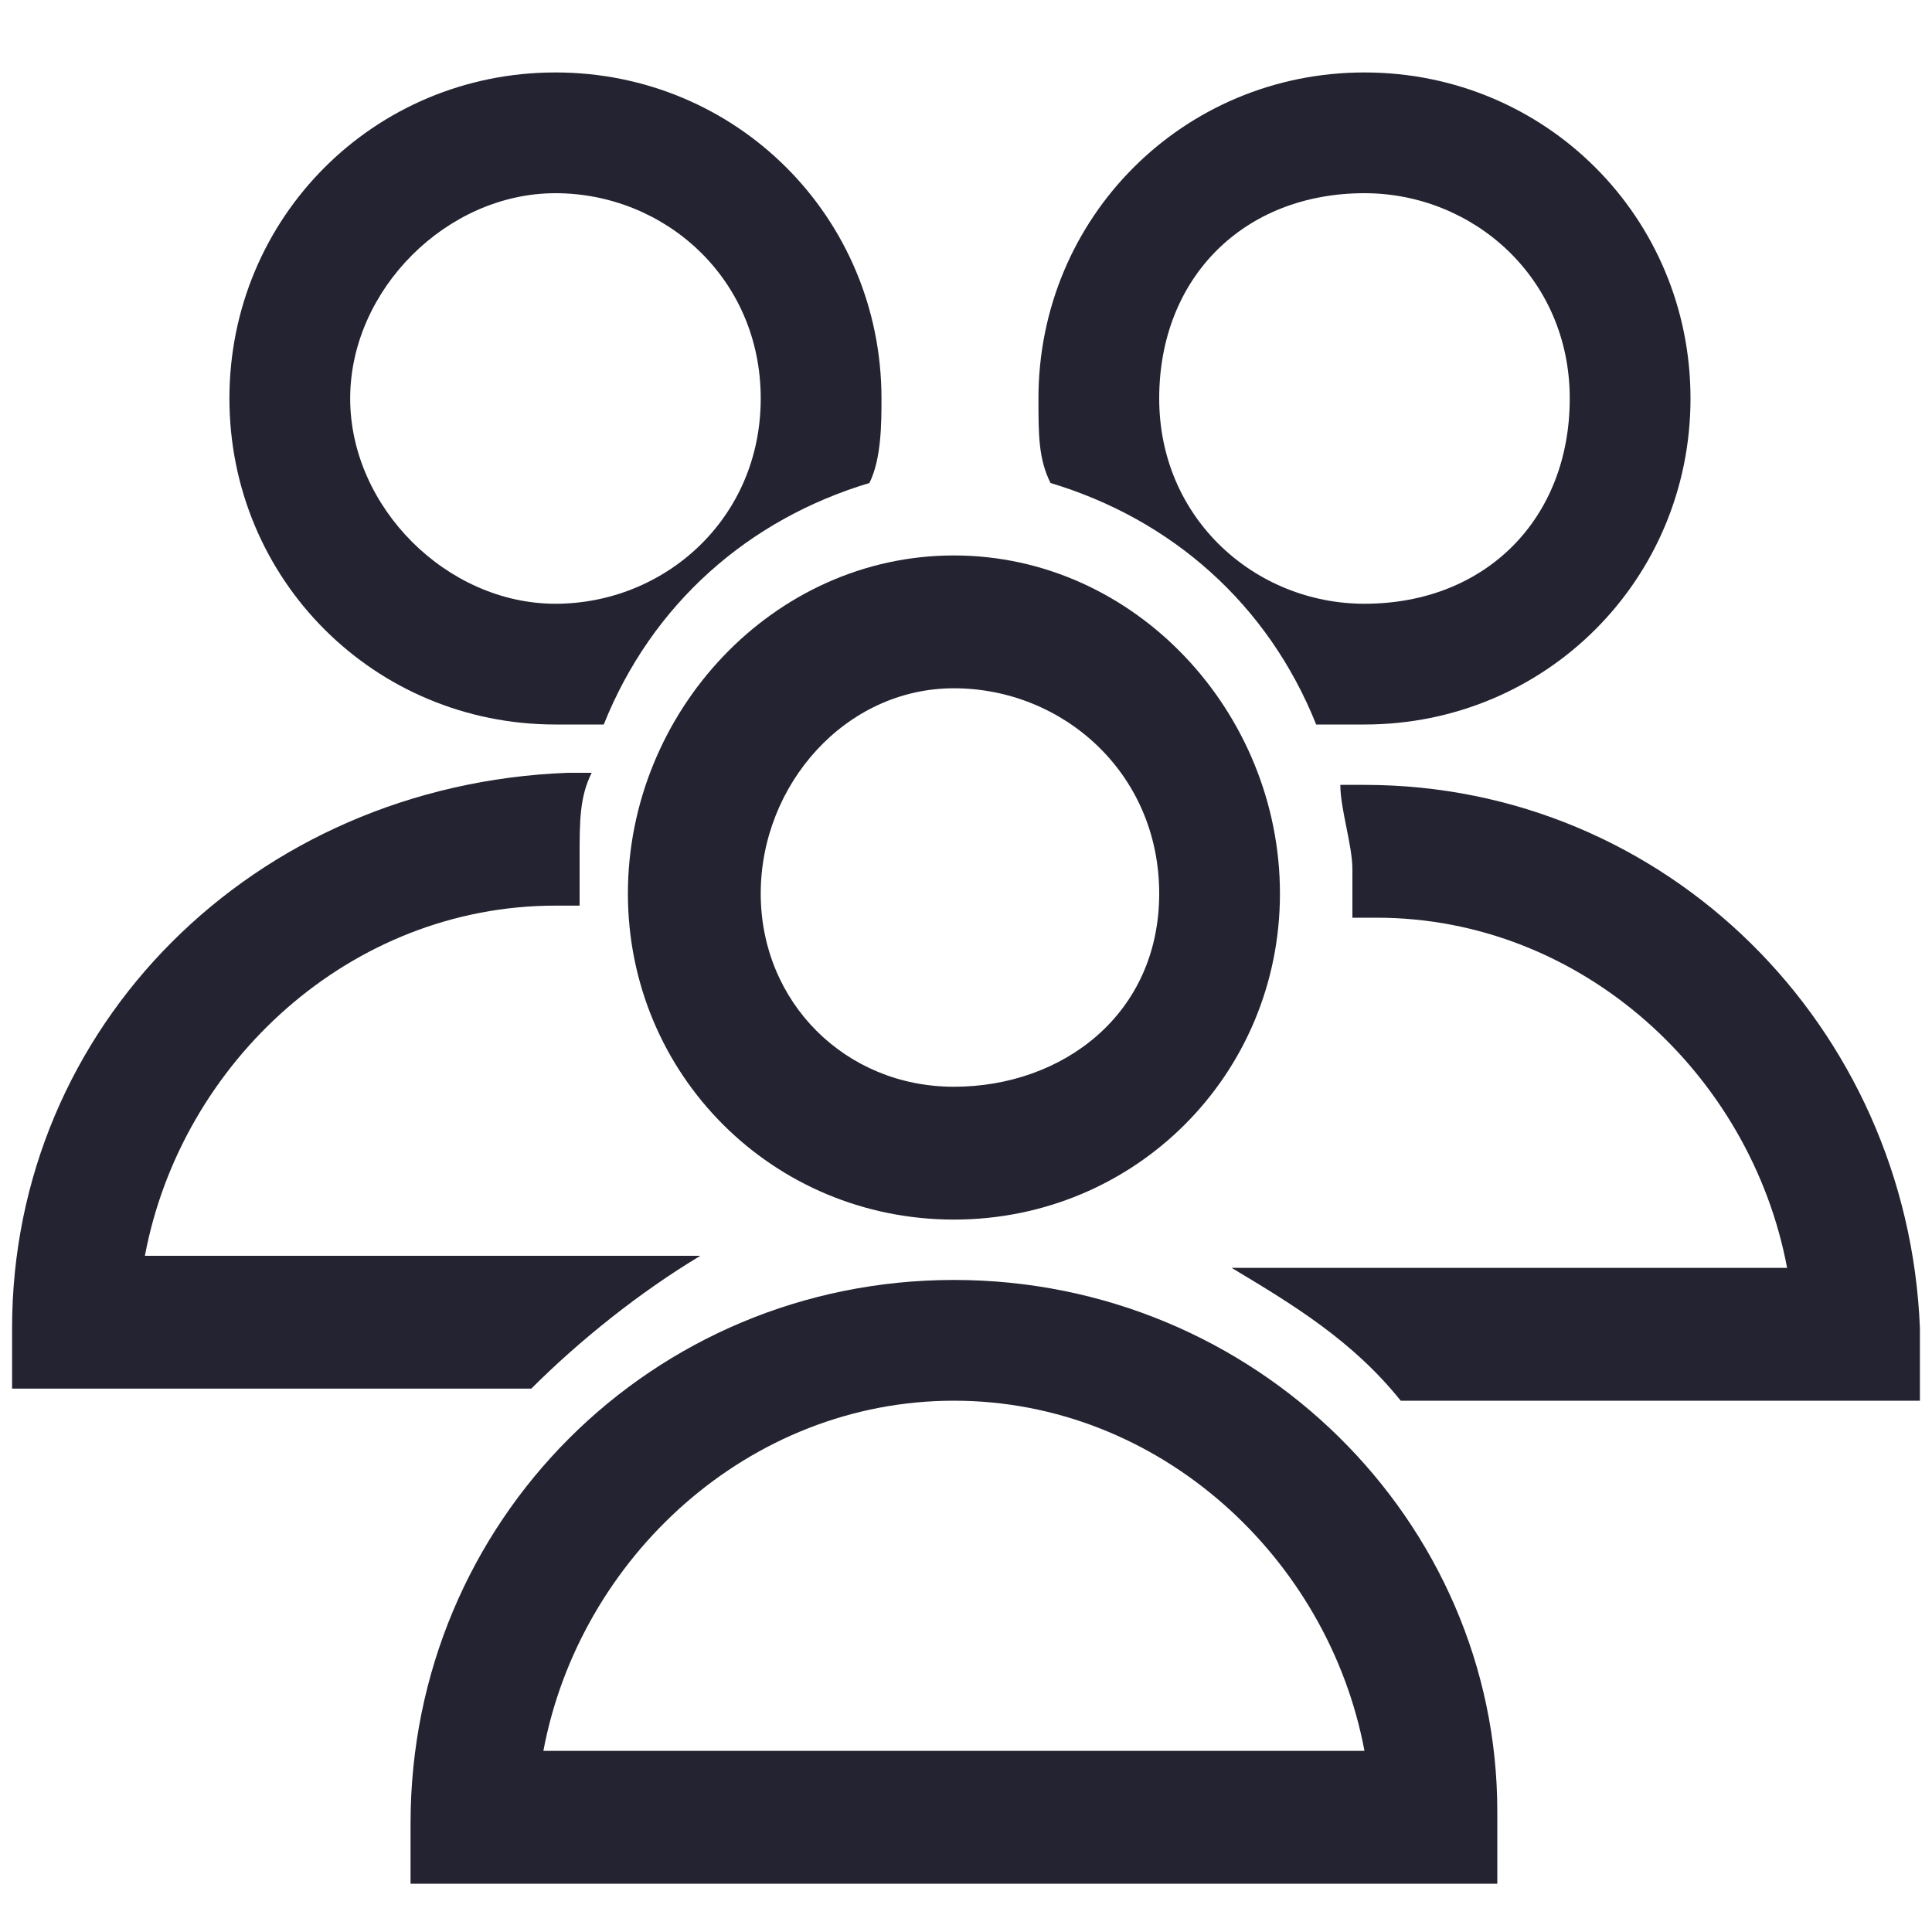
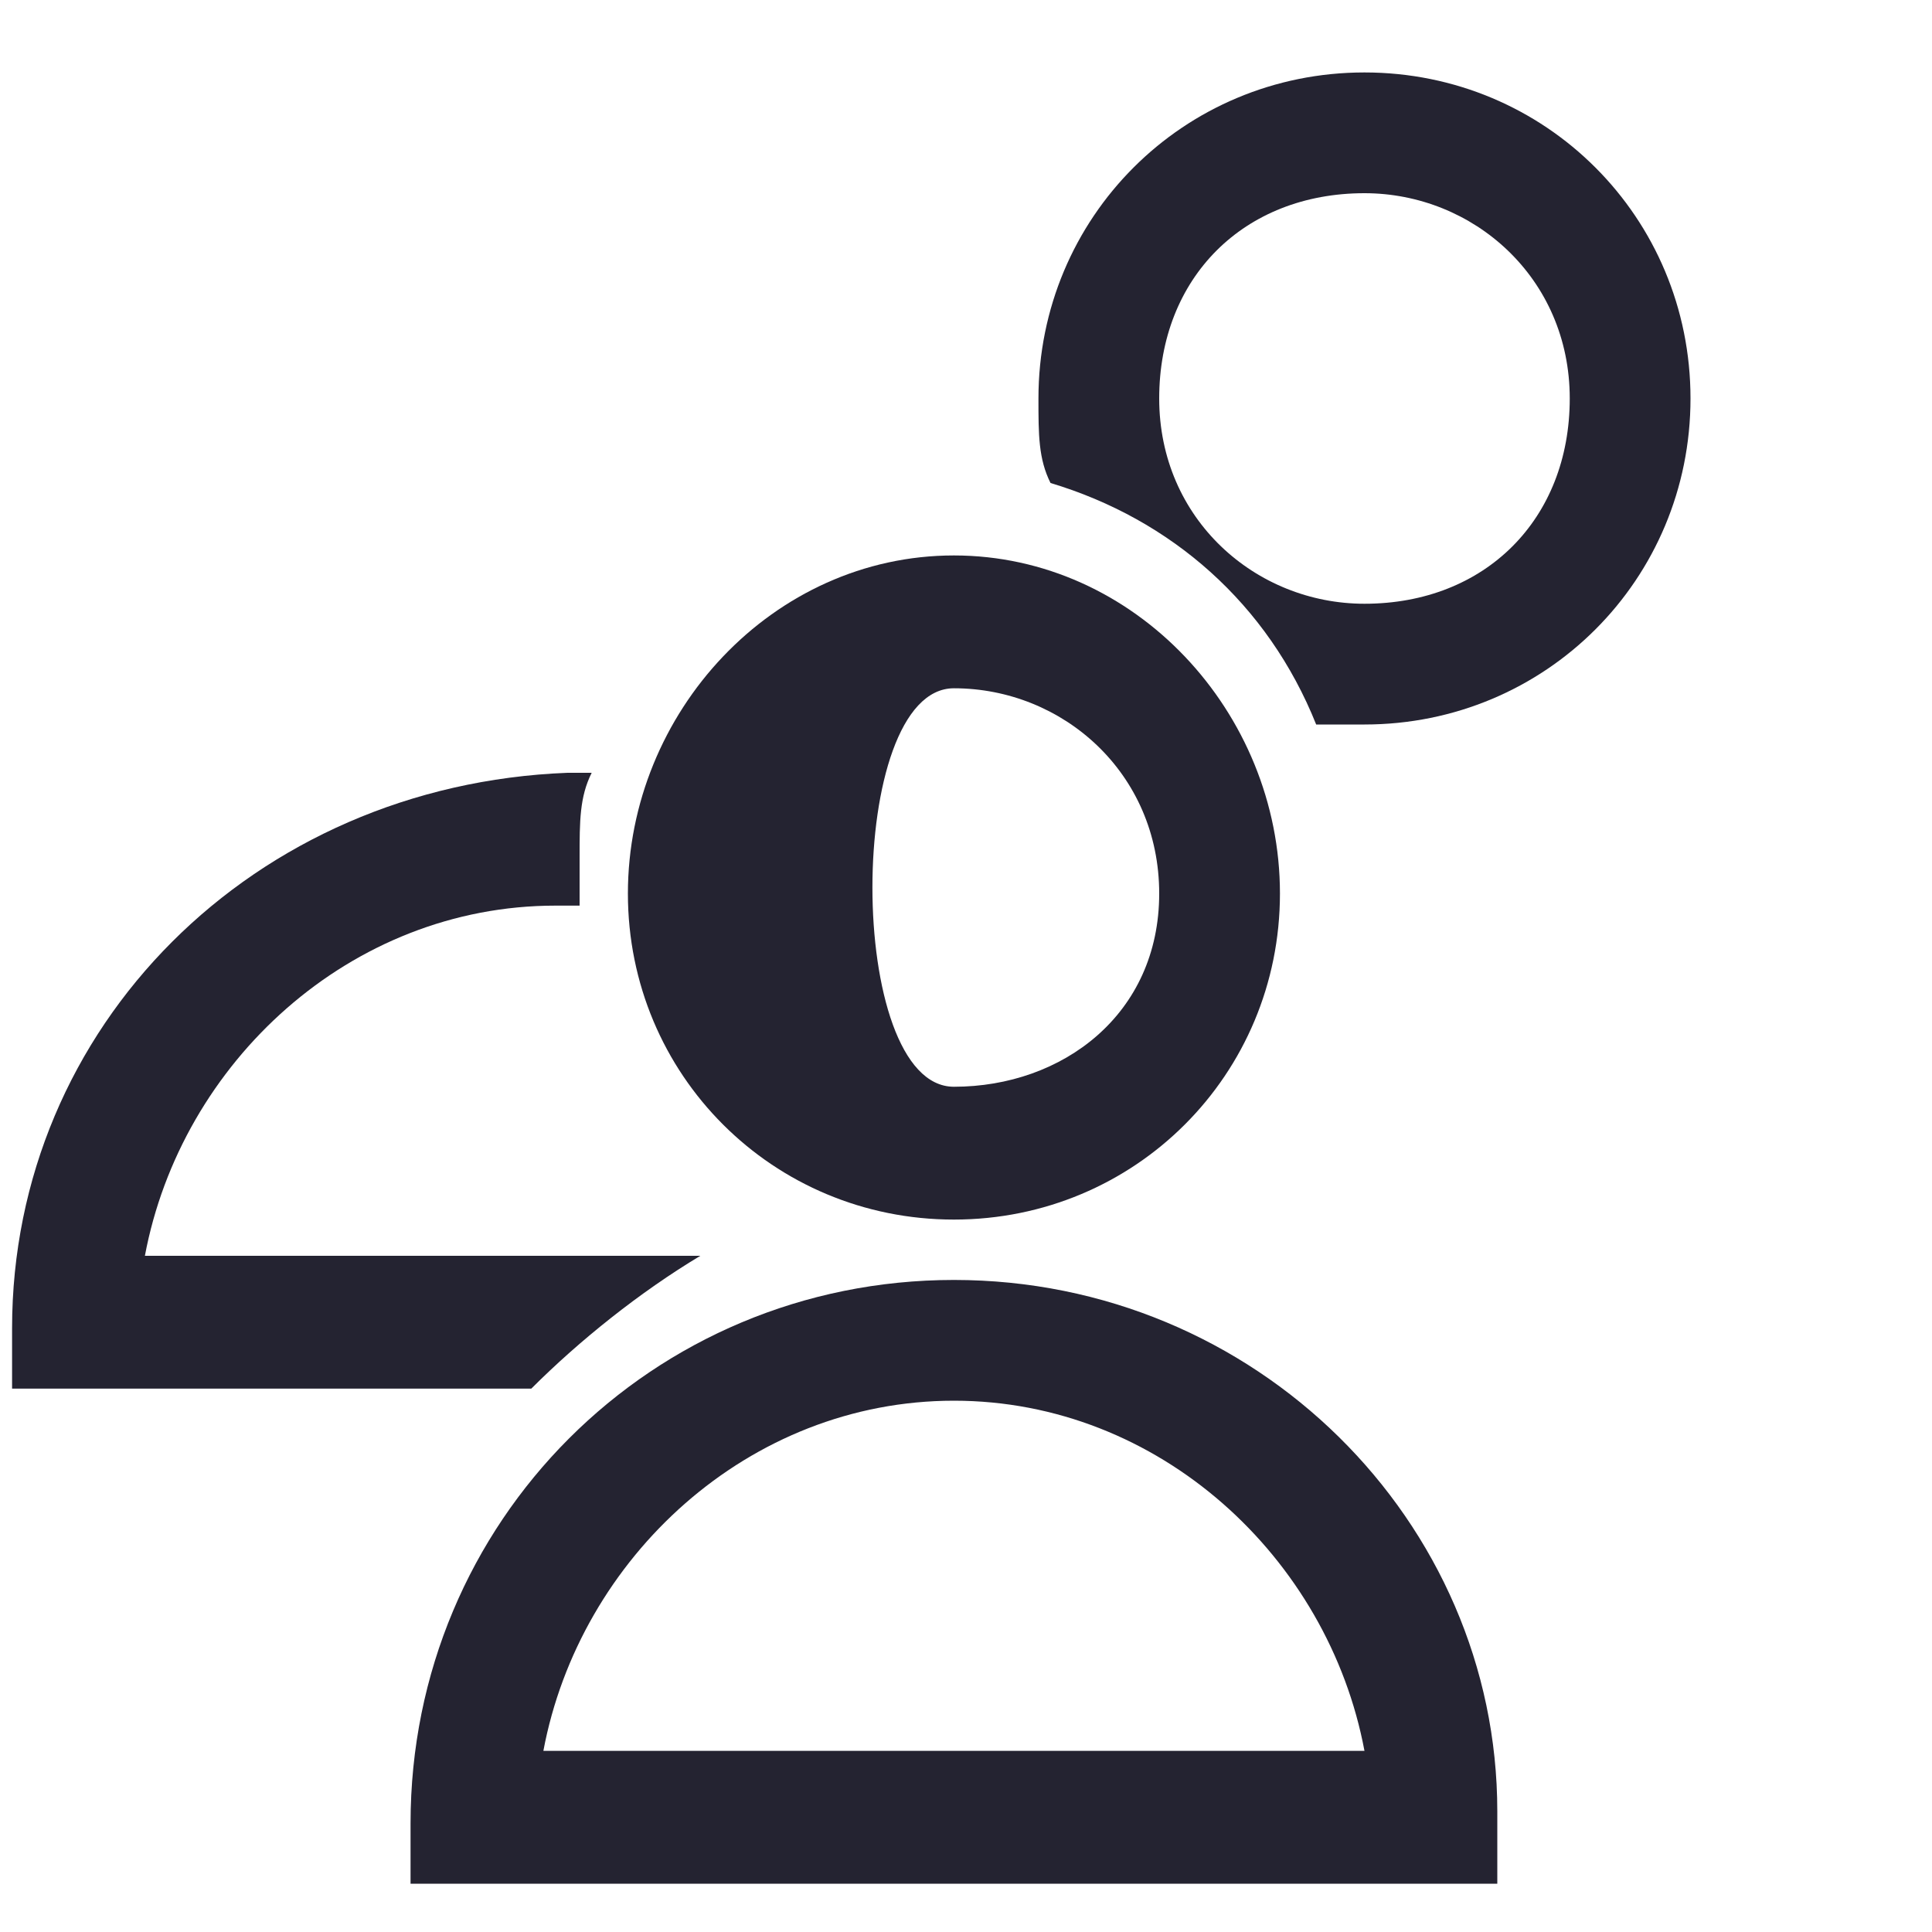
<svg xmlns="http://www.w3.org/2000/svg" version="1.1" id="Layer_1" x="0px" y="0px" viewBox="0 0 16 16" style="enable-background:new 0 0 16 16;" xml:space="preserve">
  <style type="text/css">
	.st0{fill:#242331;}
</style>
  <g>
    <g>
-       <path class="st0" d="M7.9,10.1c1.5,0,2.7-1.2,2.7-2.7S9.4,4.6,7.9,4.6S5.2,5.9,5.2,7.4S6.4,10.1,7.9,10.1z M7.9,5.7    c0.9,0,1.7,0.7,1.7,1.7S8.8,9,7.9,9S6.3,8.3,6.3,7.4S7,5.7,7.9,5.7z" />
+       <path class="st0" d="M7.9,10.1c1.5,0,2.7-1.2,2.7-2.7S9.4,4.6,7.9,4.6S5.2,5.9,5.2,7.4S6.4,10.1,7.9,10.1z M7.9,5.7    c0.9,0,1.7,0.7,1.7,1.7S8.8,9,7.9,9S7,5.7,7.9,5.7z" />
      <path class="st0" d="M7.9,10.6c-2.5,0-4.5,2-4.5,4.5v0.5h9V15C12.4,12.6,10.4,10.6,7.9,10.6z M4.5,14.5c0.3-1.6,1.7-2.9,3.4-2.9    s3.1,1.3,3.4,2.9H4.5z" />
    </g>
    <g>
      <path class="st0" d="M11.3,0.6c-1.5,0-2.7,1.2-2.7,2.7c0,0.3,0,0.5,0.1,0.7c1,0.3,1.8,1,2.2,2c0.1,0,0.3,0,0.4,0    C12.8,6,14,4.8,14,3.3S12.8,0.6,11.3,0.6z M11.3,5c-0.9,0-1.7-0.7-1.7-1.7s0.7-1.7,1.7-1.7c0.9,0,1.7,0.7,1.7,1.7S12.3,5,11.3,5z" />
-       <path class="st0" d="M11.3,6.5c-0.1,0-0.1,0-0.2,0c0,0.2,0.1,0.5,0.1,0.7c0,0.1,0,0.2,0,0.4c0.1,0,0.1,0,0.2,0    c1.7,0,3.1,1.3,3.4,2.9h-4.6c0.5,0.3,1,0.6,1.4,1.1h4.3V11C15.8,8.5,13.8,6.5,11.3,6.5z" />
    </g>
    <g>
-       <path class="st0" d="M1.9,3.3C1.9,4.8,3.1,6,4.6,6C4.7,6,4.8,6,5,6c0.4-1,1.2-1.7,2.2-2c0.1-0.2,0.1-0.5,0.1-0.7    c0-1.5-1.2-2.7-2.7-2.7S1.9,1.8,1.9,3.3z M2.9,3.3c0-0.9,0.8-1.7,1.7-1.7s1.7,0.7,1.7,1.7S5.5,5,4.6,5S2.9,4.2,2.9,3.3z" />
      <path class="st0" d="M0.1,11v0.5h4.3c0.4-0.4,0.9-0.8,1.4-1.1H1.2c0.3-1.6,1.7-2.9,3.4-2.9c0.1,0,0.1,0,0.2,0c0-0.1,0-0.2,0-0.4    c0-0.3,0-0.5,0.1-0.7c-0.1,0-0.2,0-0.2,0C2.1,6.5,0.1,8.5,0.1,11z" />
    </g>
  </g>
</svg>